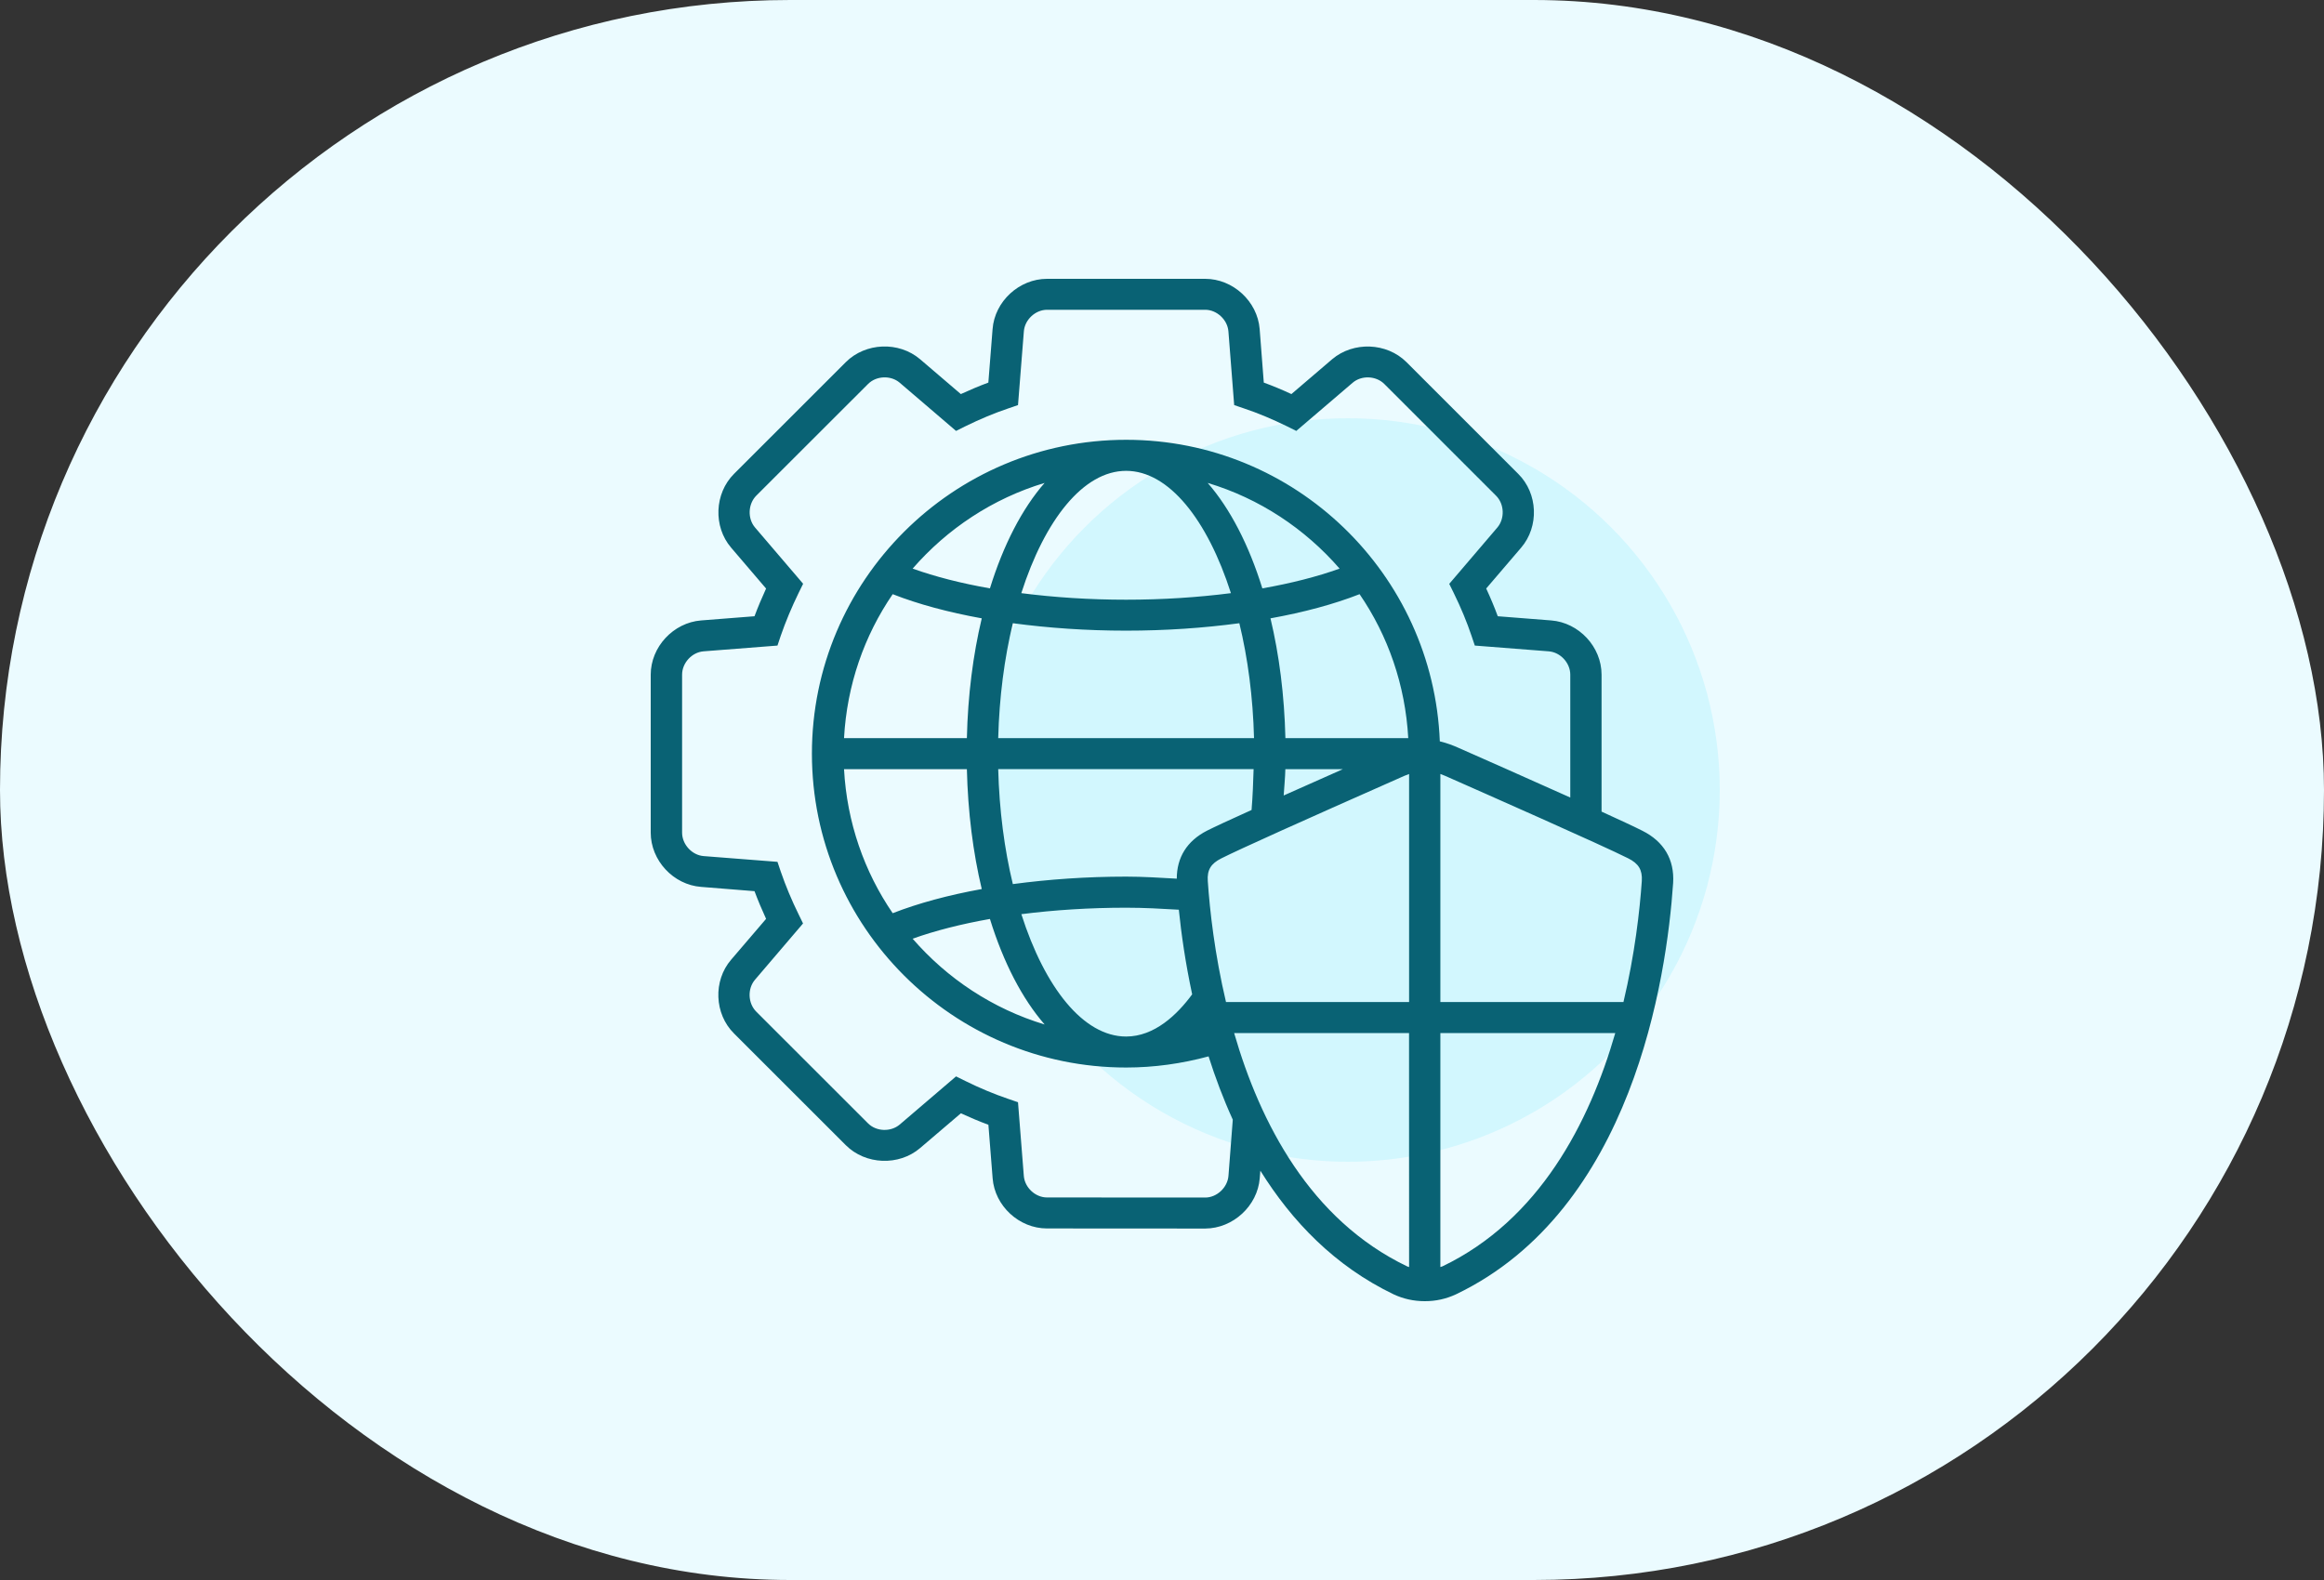
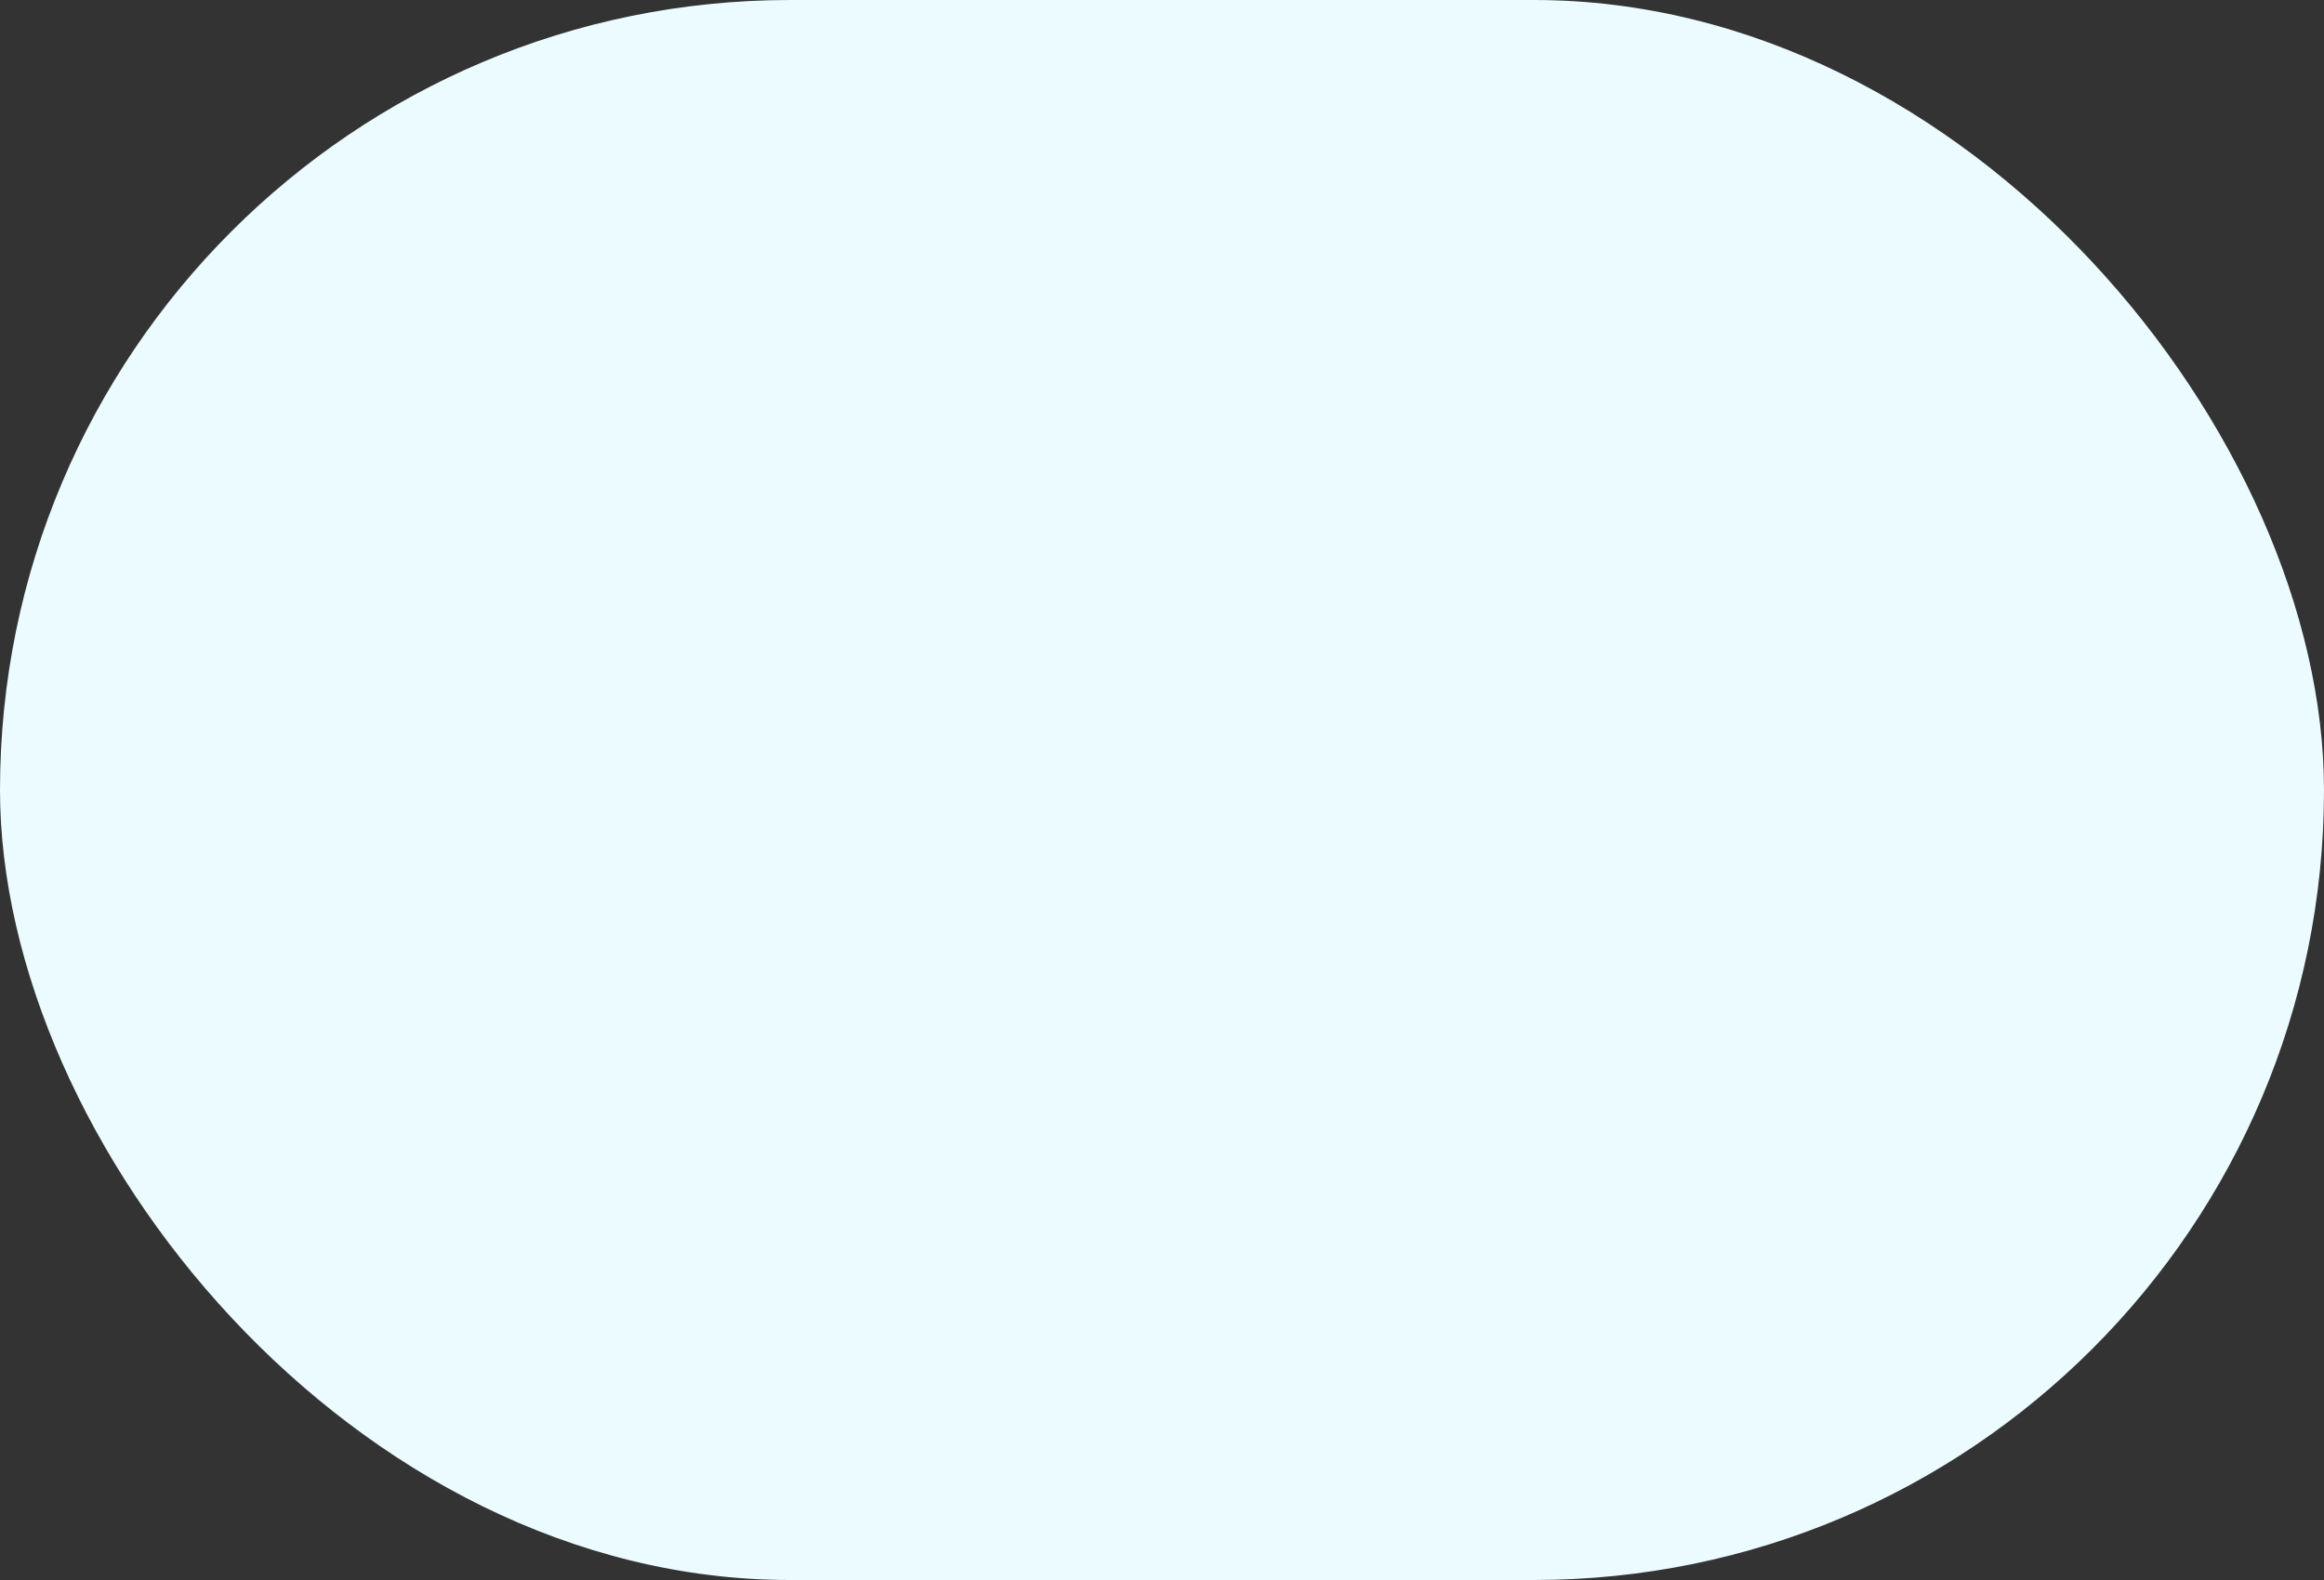
<svg xmlns="http://www.w3.org/2000/svg" width="50" height="34" viewBox="0 0 50 34" fill="none">
  <rect x="0" y="0" width="50" height="34" fill="#333333" stroke="none" />
  <rect width="50" height="34" rx="17" fill="#EBFBFF" />
-   <circle cx="29" cy="17" r="8" fill="#D2F7FE" />
-   <path d="M35.335 17.877C35.17 17.793 34.849 17.644 34.457 17.465V14.518C34.457 13.919 33.97 13.397 33.372 13.351L32.224 13.261C32.152 13.065 32.069 12.867 31.975 12.664L32.727 11.785C33.117 11.329 33.089 10.618 32.664 10.197L30.259 7.792C29.835 7.37 29.118 7.343 28.661 7.73L27.784 8.48C27.583 8.386 27.387 8.305 27.19 8.233L27.101 7.079C27.053 6.485 26.528 6 25.929 6H22.527C21.927 6 21.401 6.485 21.355 7.081L21.264 8.233C21.069 8.305 20.873 8.388 20.672 8.48L19.795 7.73C19.338 7.341 18.622 7.37 18.198 7.792L15.792 10.197C15.37 10.619 15.342 11.331 15.729 11.784L16.482 12.665C16.391 12.863 16.307 13.062 16.233 13.261L15.084 13.351C14.487 13.398 14 13.921 14 14.519V17.917C14 18.516 14.487 19.04 15.084 19.085L16.233 19.177C16.307 19.375 16.391 19.574 16.482 19.773L15.729 20.653C15.34 21.106 15.368 21.819 15.792 22.239L18.198 24.644C18.622 25.067 19.34 25.095 19.796 24.705L20.673 23.957C20.871 24.048 21.068 24.131 21.265 24.204L21.356 25.355C21.402 25.951 21.926 26.435 22.525 26.435H22.529L25.931 26.437C26.53 26.434 27.055 25.949 27.103 25.355L27.116 25.192C27.793 26.279 28.715 27.244 29.986 27.854C30.194 27.951 30.418 28 30.652 28H30.659C30.891 28 31.114 27.951 31.326 27.852C35.119 26.033 35.857 21.056 35.997 18.999C36.027 18.497 35.799 18.109 35.335 17.877ZM26.43 25.302C26.41 25.555 26.18 25.77 25.929 25.77L22.527 25.768C22.527 25.768 22.526 25.768 22.525 25.768C22.275 25.768 22.047 25.556 22.027 25.304L21.902 23.719L21.693 23.647C21.39 23.544 21.079 23.415 20.77 23.262L20.569 23.163L19.356 24.2C19.164 24.362 18.854 24.351 18.677 24.175L16.271 21.77C16.091 21.59 16.078 21.276 16.244 21.082L17.277 19.872L17.182 19.676C17.033 19.374 16.903 19.062 16.797 18.754L16.727 18.546L15.138 18.422C14.887 18.402 14.675 18.171 14.675 17.917V14.519C14.675 14.265 14.886 14.036 15.136 14.016L16.727 13.892L16.797 13.682C16.903 13.376 17.033 13.065 17.183 12.757L17.279 12.562L16.245 11.352C16.08 11.16 16.092 10.845 16.272 10.665L18.678 8.261C18.855 8.085 19.165 8.073 19.355 8.234L20.569 9.273L20.77 9.173C21.088 9.017 21.39 8.891 21.692 8.789L21.902 8.717L22.028 7.131C22.047 6.879 22.276 6.666 22.528 6.666H25.929C26.18 6.666 26.409 6.88 26.429 7.131L26.553 8.717L26.764 8.789C27.067 8.89 27.369 9.017 27.688 9.173L27.889 9.273L29.102 8.236C29.292 8.073 29.603 8.085 29.781 8.261L32.187 10.667C32.367 10.846 32.379 11.16 32.213 11.354L31.18 12.564L31.275 12.757C31.433 13.079 31.558 13.381 31.659 13.681L31.73 13.892L33.321 14.016C33.572 14.036 33.784 14.265 33.784 14.519V17.162C32.875 16.753 31.844 16.298 31.366 16.087C31.273 16.046 31.139 15.991 30.977 15.953C30.836 12.353 27.867 9.464 24.229 9.464C20.501 9.464 17.468 12.493 17.468 16.217C17.468 19.942 20.5 22.972 24.229 22.972C24.831 22.972 25.426 22.888 26.002 22.732C26.146 23.185 26.317 23.643 26.523 24.094L26.43 25.302ZM27.159 12.661C26.868 11.724 26.465 10.945 25.983 10.392C27.099 10.727 28.076 11.378 28.821 12.236C28.336 12.41 27.774 12.553 27.159 12.661ZM29.251 12.786C29.862 13.678 30.235 14.74 30.298 15.884H27.655C27.633 14.959 27.521 14.091 27.334 13.306C28.053 13.176 28.7 13.002 29.251 12.786ZM26.98 15.884H21.476C21.499 15.002 21.609 14.163 21.791 13.411C22.559 13.514 23.38 13.571 24.228 13.571C25.077 13.571 25.897 13.514 26.664 13.411C26.847 14.163 26.957 15.002 26.98 15.884ZM26.483 12.764C25.773 12.855 25.014 12.905 24.228 12.905C23.442 12.905 22.682 12.855 21.973 12.764C22.478 11.187 23.308 10.132 24.228 10.132C25.148 10.132 25.978 11.187 26.483 12.764ZM21.298 12.661C20.682 12.553 20.122 12.41 19.635 12.236C20.38 11.378 21.359 10.728 22.474 10.392C21.991 10.945 21.588 11.724 21.298 12.661ZM21.122 13.306C20.935 14.091 20.823 14.959 20.802 15.884H18.159C18.221 14.74 18.595 13.678 19.206 12.786C19.756 13.002 20.405 13.176 21.122 13.306ZM20.802 16.552C20.824 17.477 20.935 18.347 21.122 19.131C20.405 19.261 19.757 19.436 19.206 19.651C18.595 18.759 18.221 17.696 18.159 16.552H20.802ZM21.298 19.775C21.588 20.712 21.992 21.491 22.475 22.046C21.359 21.709 20.38 21.059 19.635 20.2C20.122 20.026 20.683 19.884 21.298 19.775ZM21.974 19.672C22.683 19.582 23.442 19.533 24.228 19.533C24.613 19.533 24.989 19.554 25.362 19.576C25.415 20.097 25.504 20.72 25.649 21.397C25.328 21.834 24.839 22.305 24.228 22.305C23.308 22.305 22.478 21.25 21.974 19.672ZM25.318 18.908C24.957 18.888 24.597 18.864 24.228 18.864C23.38 18.864 22.559 18.922 21.791 19.025C21.609 18.273 21.499 17.433 21.476 16.55H26.971C26.962 16.845 26.951 17.14 26.927 17.43C26.457 17.642 26.131 17.793 25.969 17.875C25.536 18.096 25.318 18.453 25.318 18.908ZM27.654 16.552H28.891C28.411 16.766 27.985 16.955 27.618 17.118C27.63 16.928 27.649 16.742 27.654 16.552ZM30.316 27.266C30.302 27.26 30.288 27.258 30.276 27.252C28.186 26.249 27.11 24.16 26.552 22.23H30.315L30.316 27.266ZM30.316 21.563H26.377C26.134 20.534 26.028 19.596 25.985 18.957C25.969 18.72 26.051 18.585 26.275 18.472C26.664 18.276 27.99 17.679 30.215 16.695C30.242 16.683 30.282 16.67 30.316 16.656V21.563ZM31.033 27.251C31.018 27.258 31.003 27.259 30.989 27.265V22.23H34.752C34.194 24.161 33.118 26.25 31.033 27.251ZM34.928 21.563H30.989V16.655C31.023 16.669 31.061 16.682 31.09 16.695C31.922 17.063 34.457 18.182 35.031 18.471C35.255 18.583 35.337 18.72 35.323 18.957C35.279 19.595 35.172 20.534 34.928 21.563Z" fill="#096274" />
</svg>